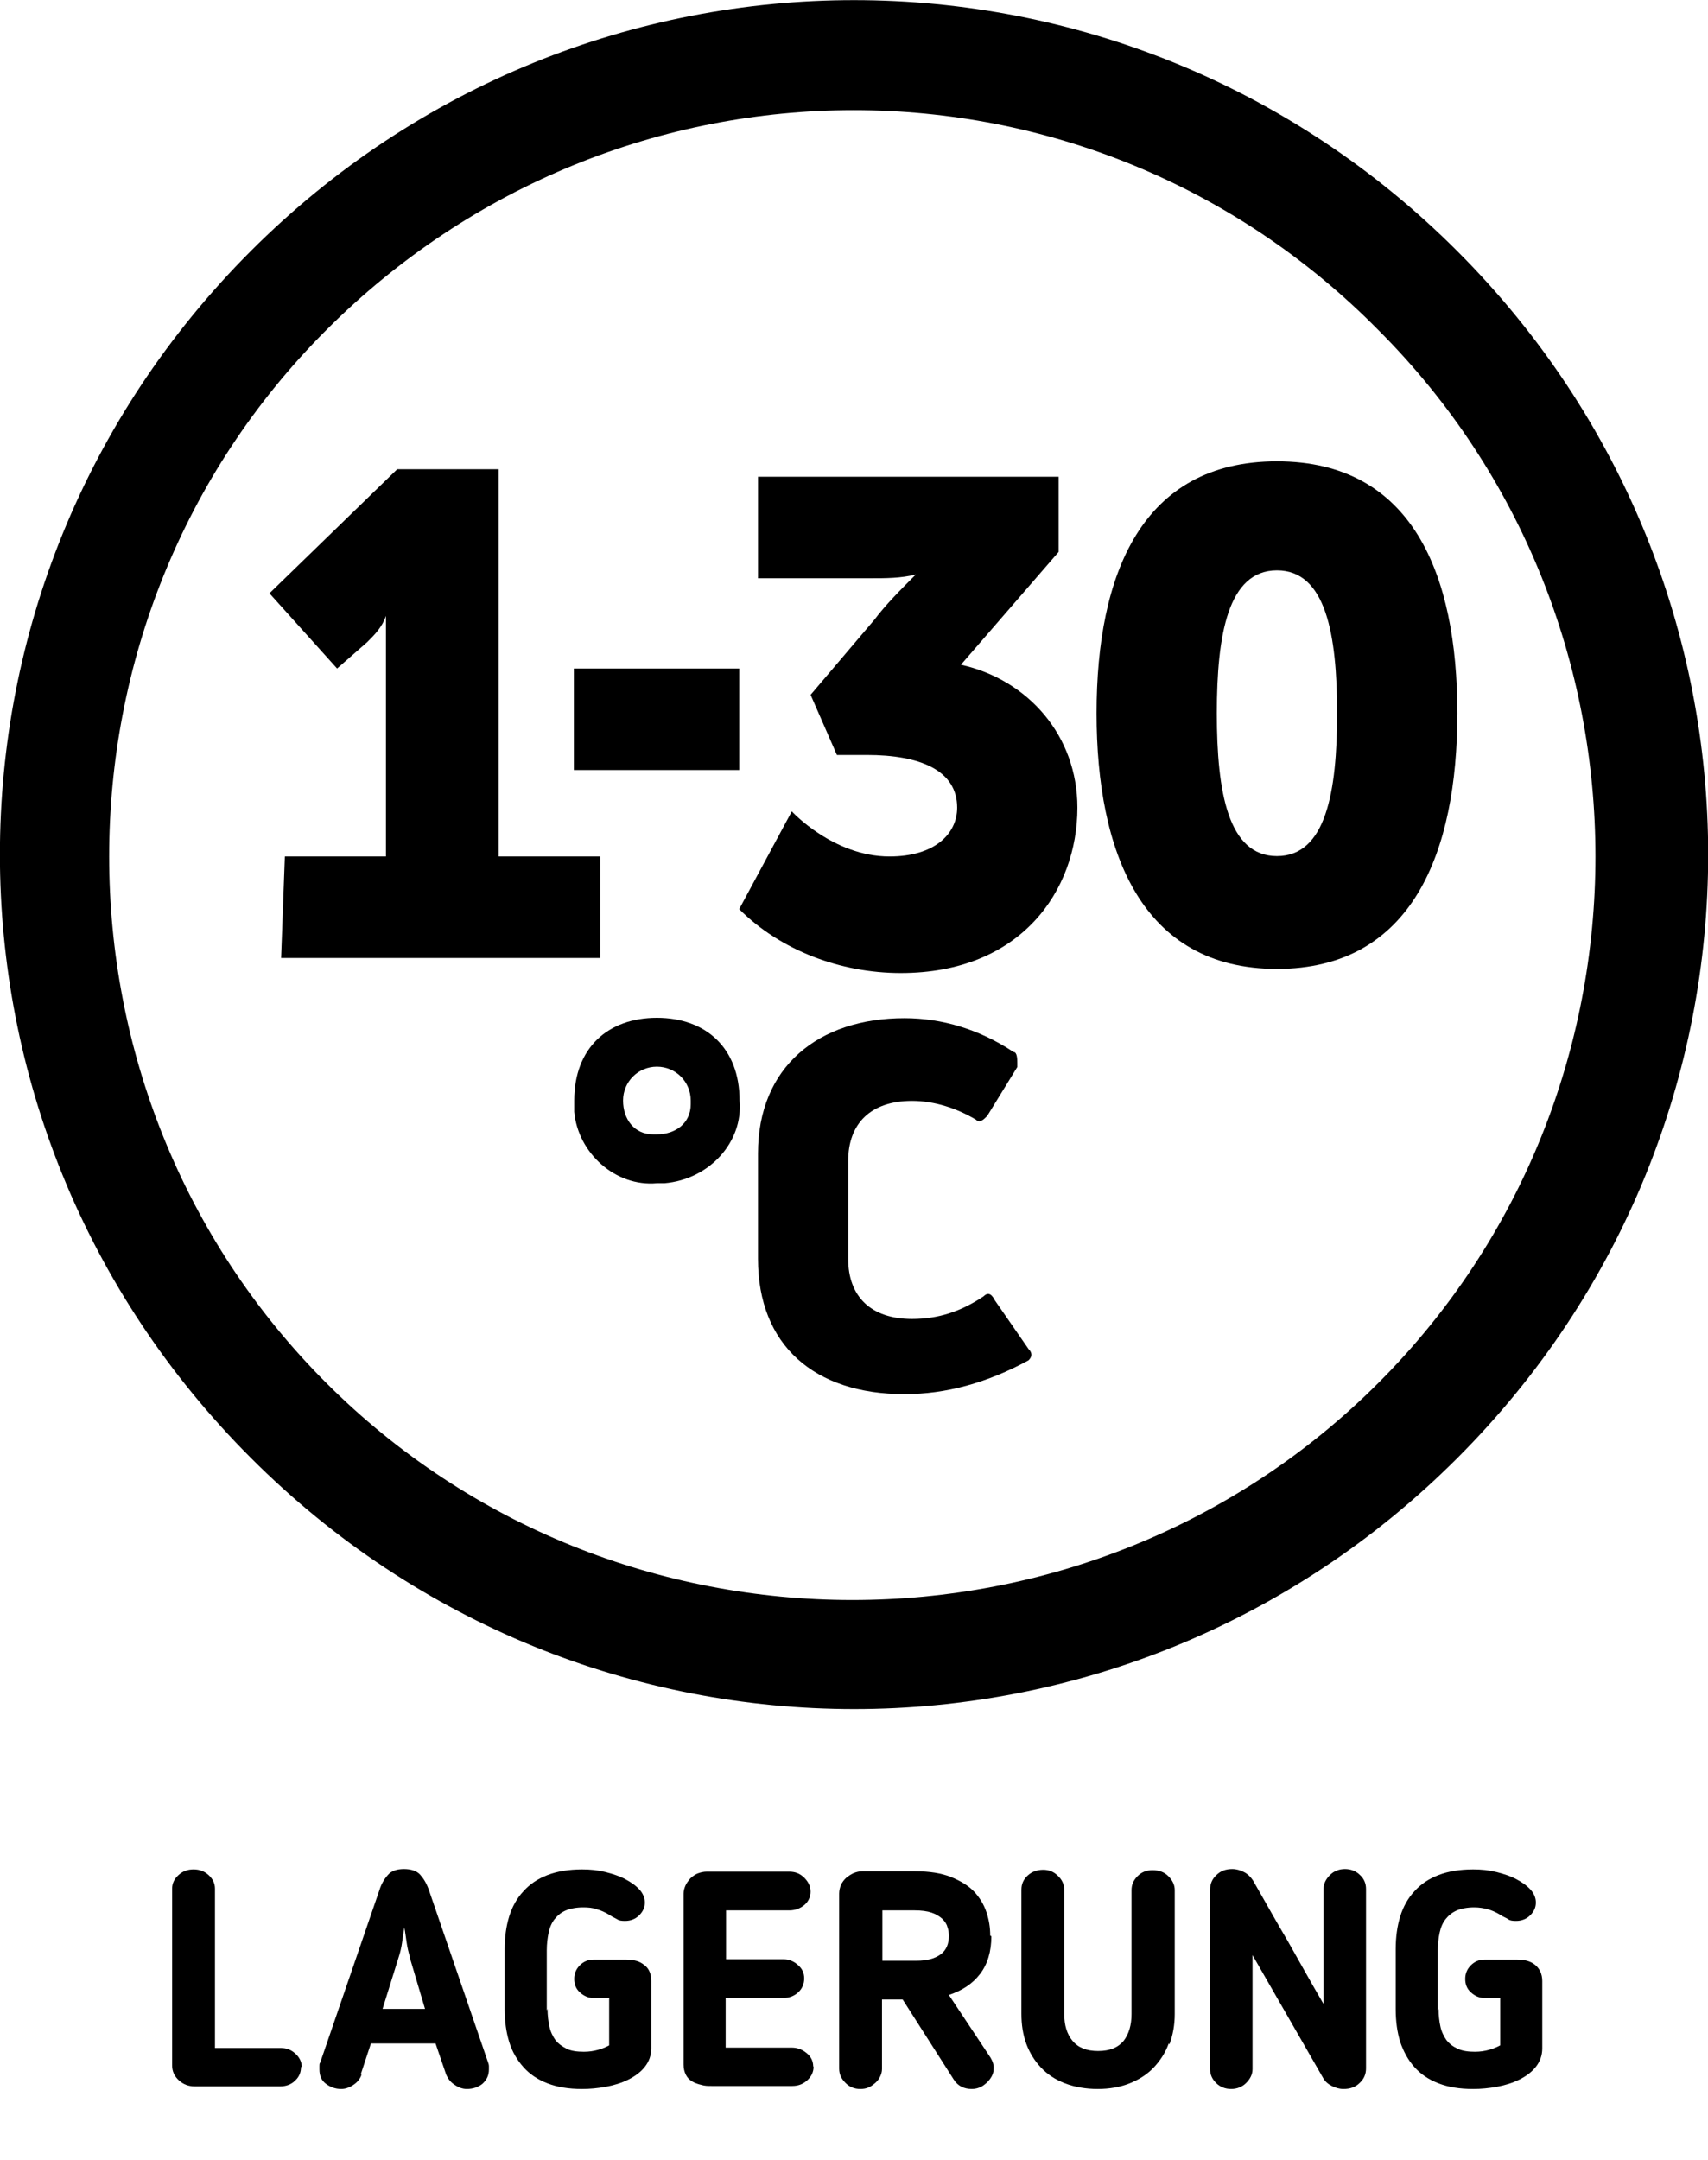
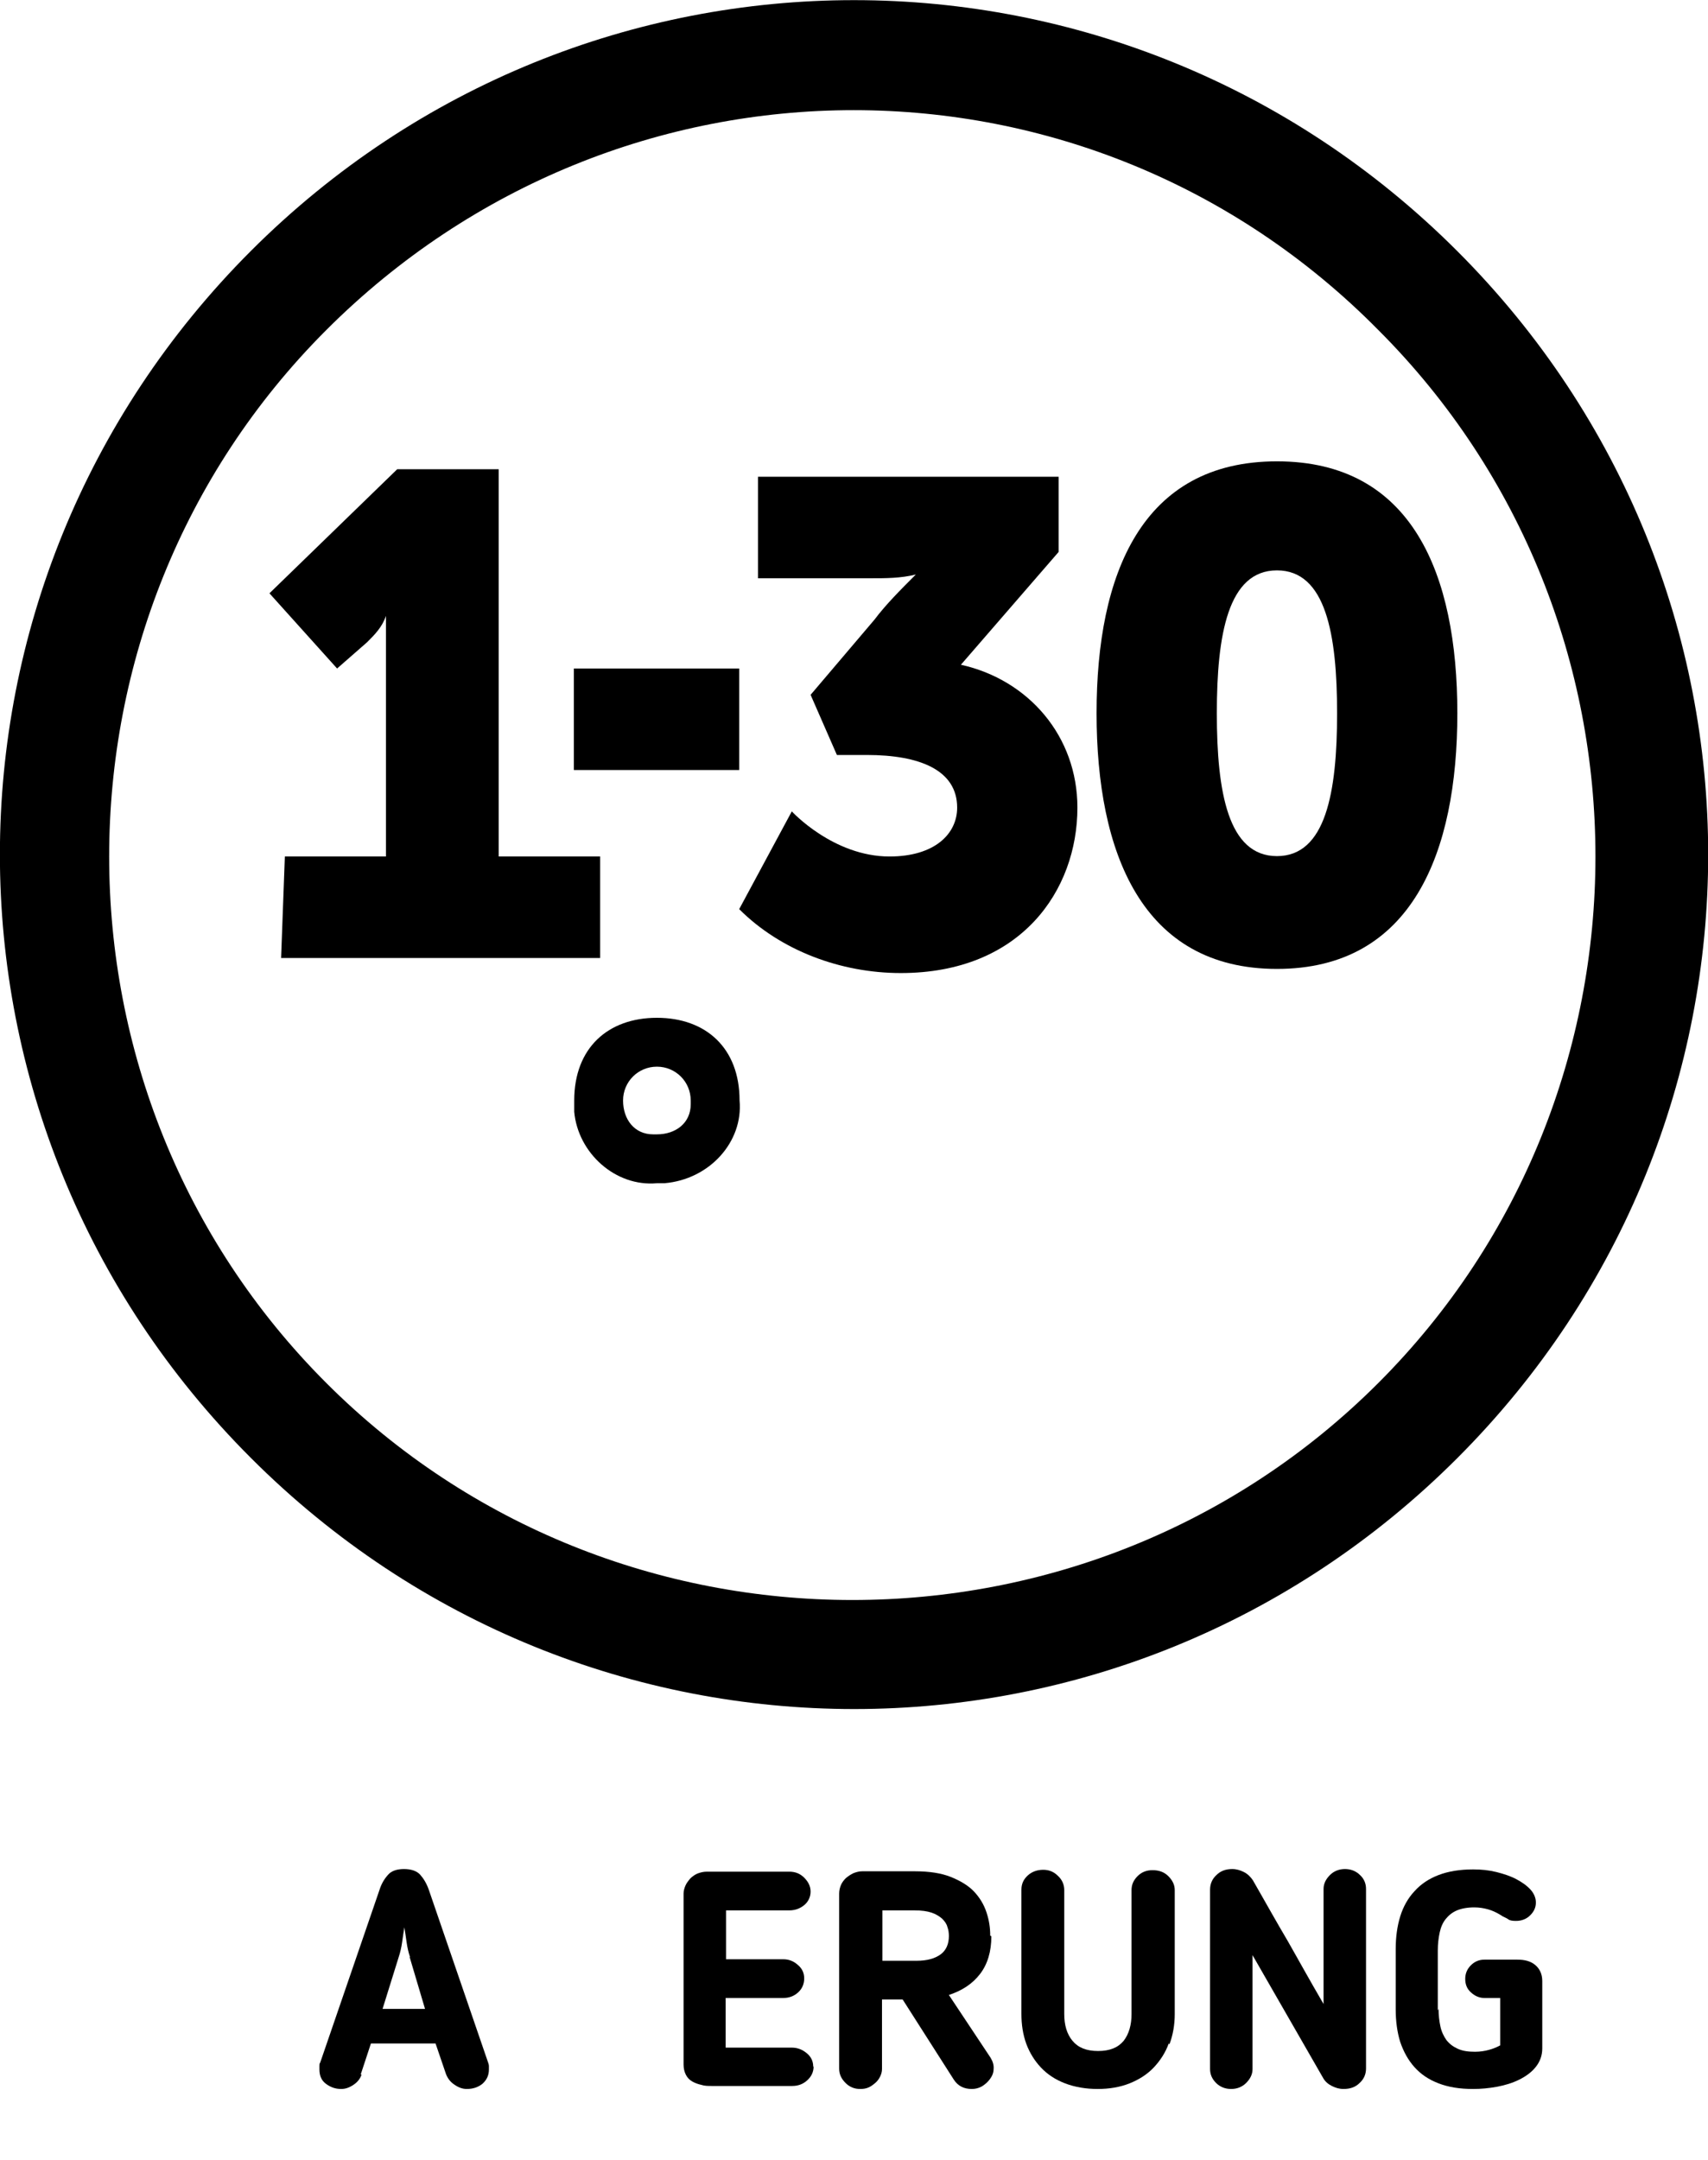
<svg xmlns="http://www.w3.org/2000/svg" id="Vrstva_1" data-name="Vrstva 1" viewBox="0 0 45.45 57.44">
  <defs>
    <style>
      .cls-1 {
        fill: #000;
        stroke-width: 0px;
      }
    </style>
  </defs>
  <g>
    <path class="cls-1" d="M6.68,38.78c8.9,8.9,23.2,8.9,32.1,0s8.9-23.2,0-32.1C29.88-2.22,15.58-2.22,6.68,6.67h0C-2.23,15.58-2.23,29.88,6.68,38.78ZM36.68,8.78c7.7,7.7,7.7,20.3,0,28s-20.3,7.7-28,0-7.7-20.3,0-28c7.8-7.8,20.3-7.8,28,0Z" />
    <path class="cls-1" d="M17.48,31.47c-1.1.1-2.1-.8-2.2-1.9v-.3c0-1.4.9-2.2,2.2-2.2s2.2.8,2.2,2.2c.1,1.1-.8,2.1-2,2.2h-.2ZM17.48,30.17c.5,0,.9-.3.9-.8v-.1c0-.5-.4-.9-.9-.9s-.9.4-.9.9.3.9.8.9c0,0,.1,0,.1,0Z" />
-     <path class="cls-1" d="M24.07,37.08c-2.4,0-3.9-1.3-3.9-3.6v-2.8c0-2.3,1.6-3.6,3.9-3.6,1,0,2,.3,2.9.9.1,0,.1.2.1.3v.1l-.8,1.3c-.1.1-.2.2-.3.1h0c-.5-.3-1.1-.5-1.7-.5-1.1,0-1.7.6-1.7,1.6v2.6c0,1,.6,1.6,1.7,1.6.7,0,1.3-.2,1.9-.6.1-.1.2-.1.3.1l.9,1.3c.1.1.1.2,0,.3-1.1.6-2.2.9-3.3.9Z" />
    <path class="cls-1" d="M15.27,17.78h4.4v2.7h-4.4v-2.7Z" />
    <path class="cls-1" d="M7.57,22.78h2.7v-6.4h0c-.1.3-.3.5-.5.7l-.8.7-1.8-2,3.4-3.3h2.7v10.3h2.7v2.7H7.48l.1-2.7h0Z" />
    <path class="cls-1" d="M21.07,21.58s1.1,1.2,2.6,1.2c1.2,0,1.8-.6,1.8-1.3,0-1-1-1.4-2.4-1.4h-.8l-.7-1.6,1.7-2c.3-.4.7-.8,1.1-1.2h0c-.4.1-.8.1-1.2.1h-3v-2.7h8v2l-2.6,3c1.8.4,3.1,1.9,3.1,3.8,0,2.2-1.5,4.4-4.7,4.4-1.6,0-3.2-.6-4.3-1.7l1.4-2.6Z" />
    <path class="cls-1" d="M29.18,18.97c0-3.7,1.2-6.7,4.8-6.7s4.8,3,4.8,6.7-1.2,6.8-4.8,6.8-4.8-3.1-4.8-6.8ZM35.58,18.97c0-2.1-.3-3.8-1.6-3.8s-1.6,1.7-1.6,3.8.3,3.8,1.6,3.8,1.6-1.7,1.6-3.8Z" />
  </g>
  <g>
-     <path class="cls-1" d="M8.01,54.97c0,.15-.05.27-.16.37-.1.1-.24.15-.39.15h-2.28c-.16,0-.3-.05-.42-.16-.12-.11-.18-.24-.18-.4v-4.7c0-.14.06-.26.17-.36.11-.1.24-.15.4-.15s.29.05.4.15c.11.1.17.22.17.36v4.24h1.76c.15,0,.27.05.38.15.11.1.17.22.17.36Z" />
    <path class="cls-1" d="M9.62,55.18c-.04.12-.12.21-.23.28s-.21.1-.31.1c-.16,0-.29-.05-.41-.14-.12-.09-.17-.22-.17-.38,0-.02,0-.05,0-.09,0-.04,0-.07.02-.09l1.58-4.6c.05-.16.13-.29.22-.39.09-.11.24-.16.43-.16s.34.05.43.15c.09.1.17.23.23.4l1.58,4.6s.02.05.02.09c0,.04,0,.07,0,.09,0,.16-.06.28-.17.38-.11.09-.25.14-.42.14-.11,0-.22-.04-.32-.11-.11-.07-.18-.16-.23-.28l-.28-.82h-1.72l-.27.82ZM10.91,52.05c-.04-.12-.07-.25-.09-.39-.02-.14-.04-.28-.06-.4-.02.12-.04.26-.06.4-.02.14-.05.27-.09.39l-.43,1.38h1.13l-.41-1.38Z" />
-     <path class="cls-1" d="M14.57,53.43c0,.17.02.33.05.47.03.14.09.26.16.36.08.1.18.17.3.23s.28.08.46.08c.14,0,.26-.02.37-.05s.21-.07.3-.12v-1.26h-.42c-.13,0-.25-.05-.36-.15s-.15-.22-.15-.36.05-.26.15-.36.22-.15.36-.15h.88c.19,0,.35.04.47.14.13.09.19.24.19.43v1.79c0,.19-.06.35-.17.49-.11.14-.26.25-.44.34-.18.09-.38.15-.59.19-.22.04-.43.06-.64.06-.36,0-.66-.05-.92-.15s-.47-.24-.64-.43c-.17-.19-.3-.41-.38-.67-.08-.26-.12-.55-.12-.87v-1.6c0-.32.04-.61.12-.87.08-.26.21-.49.38-.67.17-.19.38-.33.64-.43.26-.1.57-.15.92-.15.22,0,.42.02.62.07.2.05.38.11.53.19s.28.17.38.28c.09.1.14.22.14.34,0,.13-.05.24-.15.34-.1.1-.23.15-.38.15-.09,0-.16-.01-.2-.04-.04-.02-.09-.05-.15-.08l-.08-.05c-.1-.06-.21-.11-.32-.14-.11-.04-.23-.05-.36-.05-.18,0-.34.03-.46.08-.12.05-.22.13-.3.23-.08.1-.13.22-.16.36-.03.14-.05.3-.05.47v1.6Z" />
    <path class="cls-1" d="M21.65,54.96c0,.15-.06.27-.17.37-.11.1-.24.15-.4.15h-2.14c-.1,0-.19,0-.28-.03-.09-.02-.17-.05-.24-.09-.07-.04-.13-.1-.17-.18-.04-.08-.06-.17-.06-.27v-4.55c0-.07.02-.14.05-.21.03-.07.08-.13.13-.19.05-.05.12-.1.19-.13.08-.03.16-.05.25-.05h2.19c.16,0,.29.05.4.16.11.11.17.23.17.37s-.06.27-.17.36c-.11.09-.24.14-.4.14h-1.68v1.3h1.53c.14,0,.27.05.38.15.12.1.17.22.17.36s-.05.27-.16.37c-.11.1-.24.15-.4.15h-1.53v1.32h1.76c.15,0,.28.05.4.15s.17.22.17.36Z" />
    <path class="cls-1" d="M26.38,51.5c0,.4-.1.74-.3,1-.2.26-.47.44-.83.56l1.11,1.67c.06.1.09.2.08.3,0,.1-.04.19-.1.27s-.13.14-.21.19c-.09.05-.18.07-.27.07-.21,0-.37-.08-.48-.25l-1.36-2.13h-.55v1.85c0,.07-.02.14-.05.2s-.07.12-.13.17-.11.09-.18.12c-.07.03-.14.04-.22.04-.15,0-.28-.05-.39-.16-.11-.11-.17-.23-.17-.38v-4.66c0-.08.02-.16.05-.23s.08-.13.13-.18c.06-.05.12-.09.2-.13.08-.03.15-.05.23-.05h1.41c.38,0,.7.05.95.15s.47.23.62.39c.15.16.26.34.33.55.07.21.1.41.1.62ZM25.25,51.5c0-.09-.01-.17-.04-.25-.02-.08-.07-.15-.14-.22-.07-.06-.16-.12-.28-.16-.12-.04-.27-.06-.45-.06h-.86v1.34h.91c.28,0,.49-.06.64-.17s.22-.28.22-.49Z" />
    <path class="cls-1" d="M31.1,54.35c-.09.25-.23.46-.4.64s-.39.32-.64.42c-.25.1-.54.15-.85.15s-.61-.05-.87-.15-.47-.24-.64-.42c-.17-.18-.3-.39-.39-.63-.09-.25-.13-.51-.13-.8v-3.3c0-.16.06-.28.17-.38.11-.1.25-.15.41-.15.15,0,.28.05.39.16.11.1.17.23.17.38v3.3c0,.29.07.53.22.71s.37.27.68.27.53-.09.68-.27c.14-.18.21-.42.21-.71v-3.3c0-.14.05-.26.16-.37.11-.11.24-.16.4-.16.17,0,.31.05.42.16.11.11.17.23.17.37v3.3c0,.29-.05.56-.14.8Z" />
    <path class="cls-1" d="M35.75,55.56c-.11,0-.21-.03-.31-.08-.1-.05-.18-.12-.23-.21l-1.88-3.27v3.03c0,.14-.06.26-.17.37s-.25.16-.4.16-.29-.05-.4-.16-.16-.23-.16-.37v-4.77c0-.16.06-.29.17-.39.11-.11.25-.16.42-.16.11,0,.21.03.31.08s.18.13.24.22c.18.31.34.6.49.86s.29.51.44.76c.14.25.29.51.44.78.15.27.32.56.51.89v-3.06c0-.14.06-.26.17-.37.11-.11.25-.16.4-.16s.29.05.4.16c.11.1.16.23.16.37v4.77c0,.15-.05.28-.17.39-.11.11-.25.16-.43.16Z" />
    <path class="cls-1" d="M38.28,53.43c0,.17.02.33.05.47.03.14.09.26.16.36.08.1.17.17.3.23s.28.08.46.08c.14,0,.26-.02.37-.05.11-.03.21-.07.3-.12v-1.26h-.42c-.13,0-.25-.05-.36-.15s-.15-.22-.15-.36.05-.26.15-.36.22-.15.36-.15h.88c.19,0,.35.04.47.14s.19.24.19.43v1.79c0,.19-.06.35-.17.49-.11.14-.26.25-.44.34-.18.09-.38.15-.59.19-.22.04-.43.06-.64.06-.36,0-.66-.05-.92-.15s-.47-.24-.64-.43c-.17-.19-.29-.41-.38-.67-.08-.26-.12-.55-.12-.87v-1.6c0-.32.04-.61.12-.87s.21-.49.38-.67c.17-.19.38-.33.64-.43.26-.1.57-.15.92-.15.22,0,.42.02.62.07s.38.11.53.19.28.17.38.28c.09.1.14.22.14.34,0,.13-.05.24-.15.34-.1.1-.23.15-.38.15-.09,0-.16-.01-.2-.04s-.09-.05-.15-.08l-.08-.05c-.1-.06-.21-.11-.32-.14s-.23-.05-.36-.05c-.18,0-.34.03-.46.08-.12.05-.22.13-.3.23-.08.1-.13.22-.16.36-.03.14-.05.3-.05.47v1.6Z" />
  </g>
</svg>